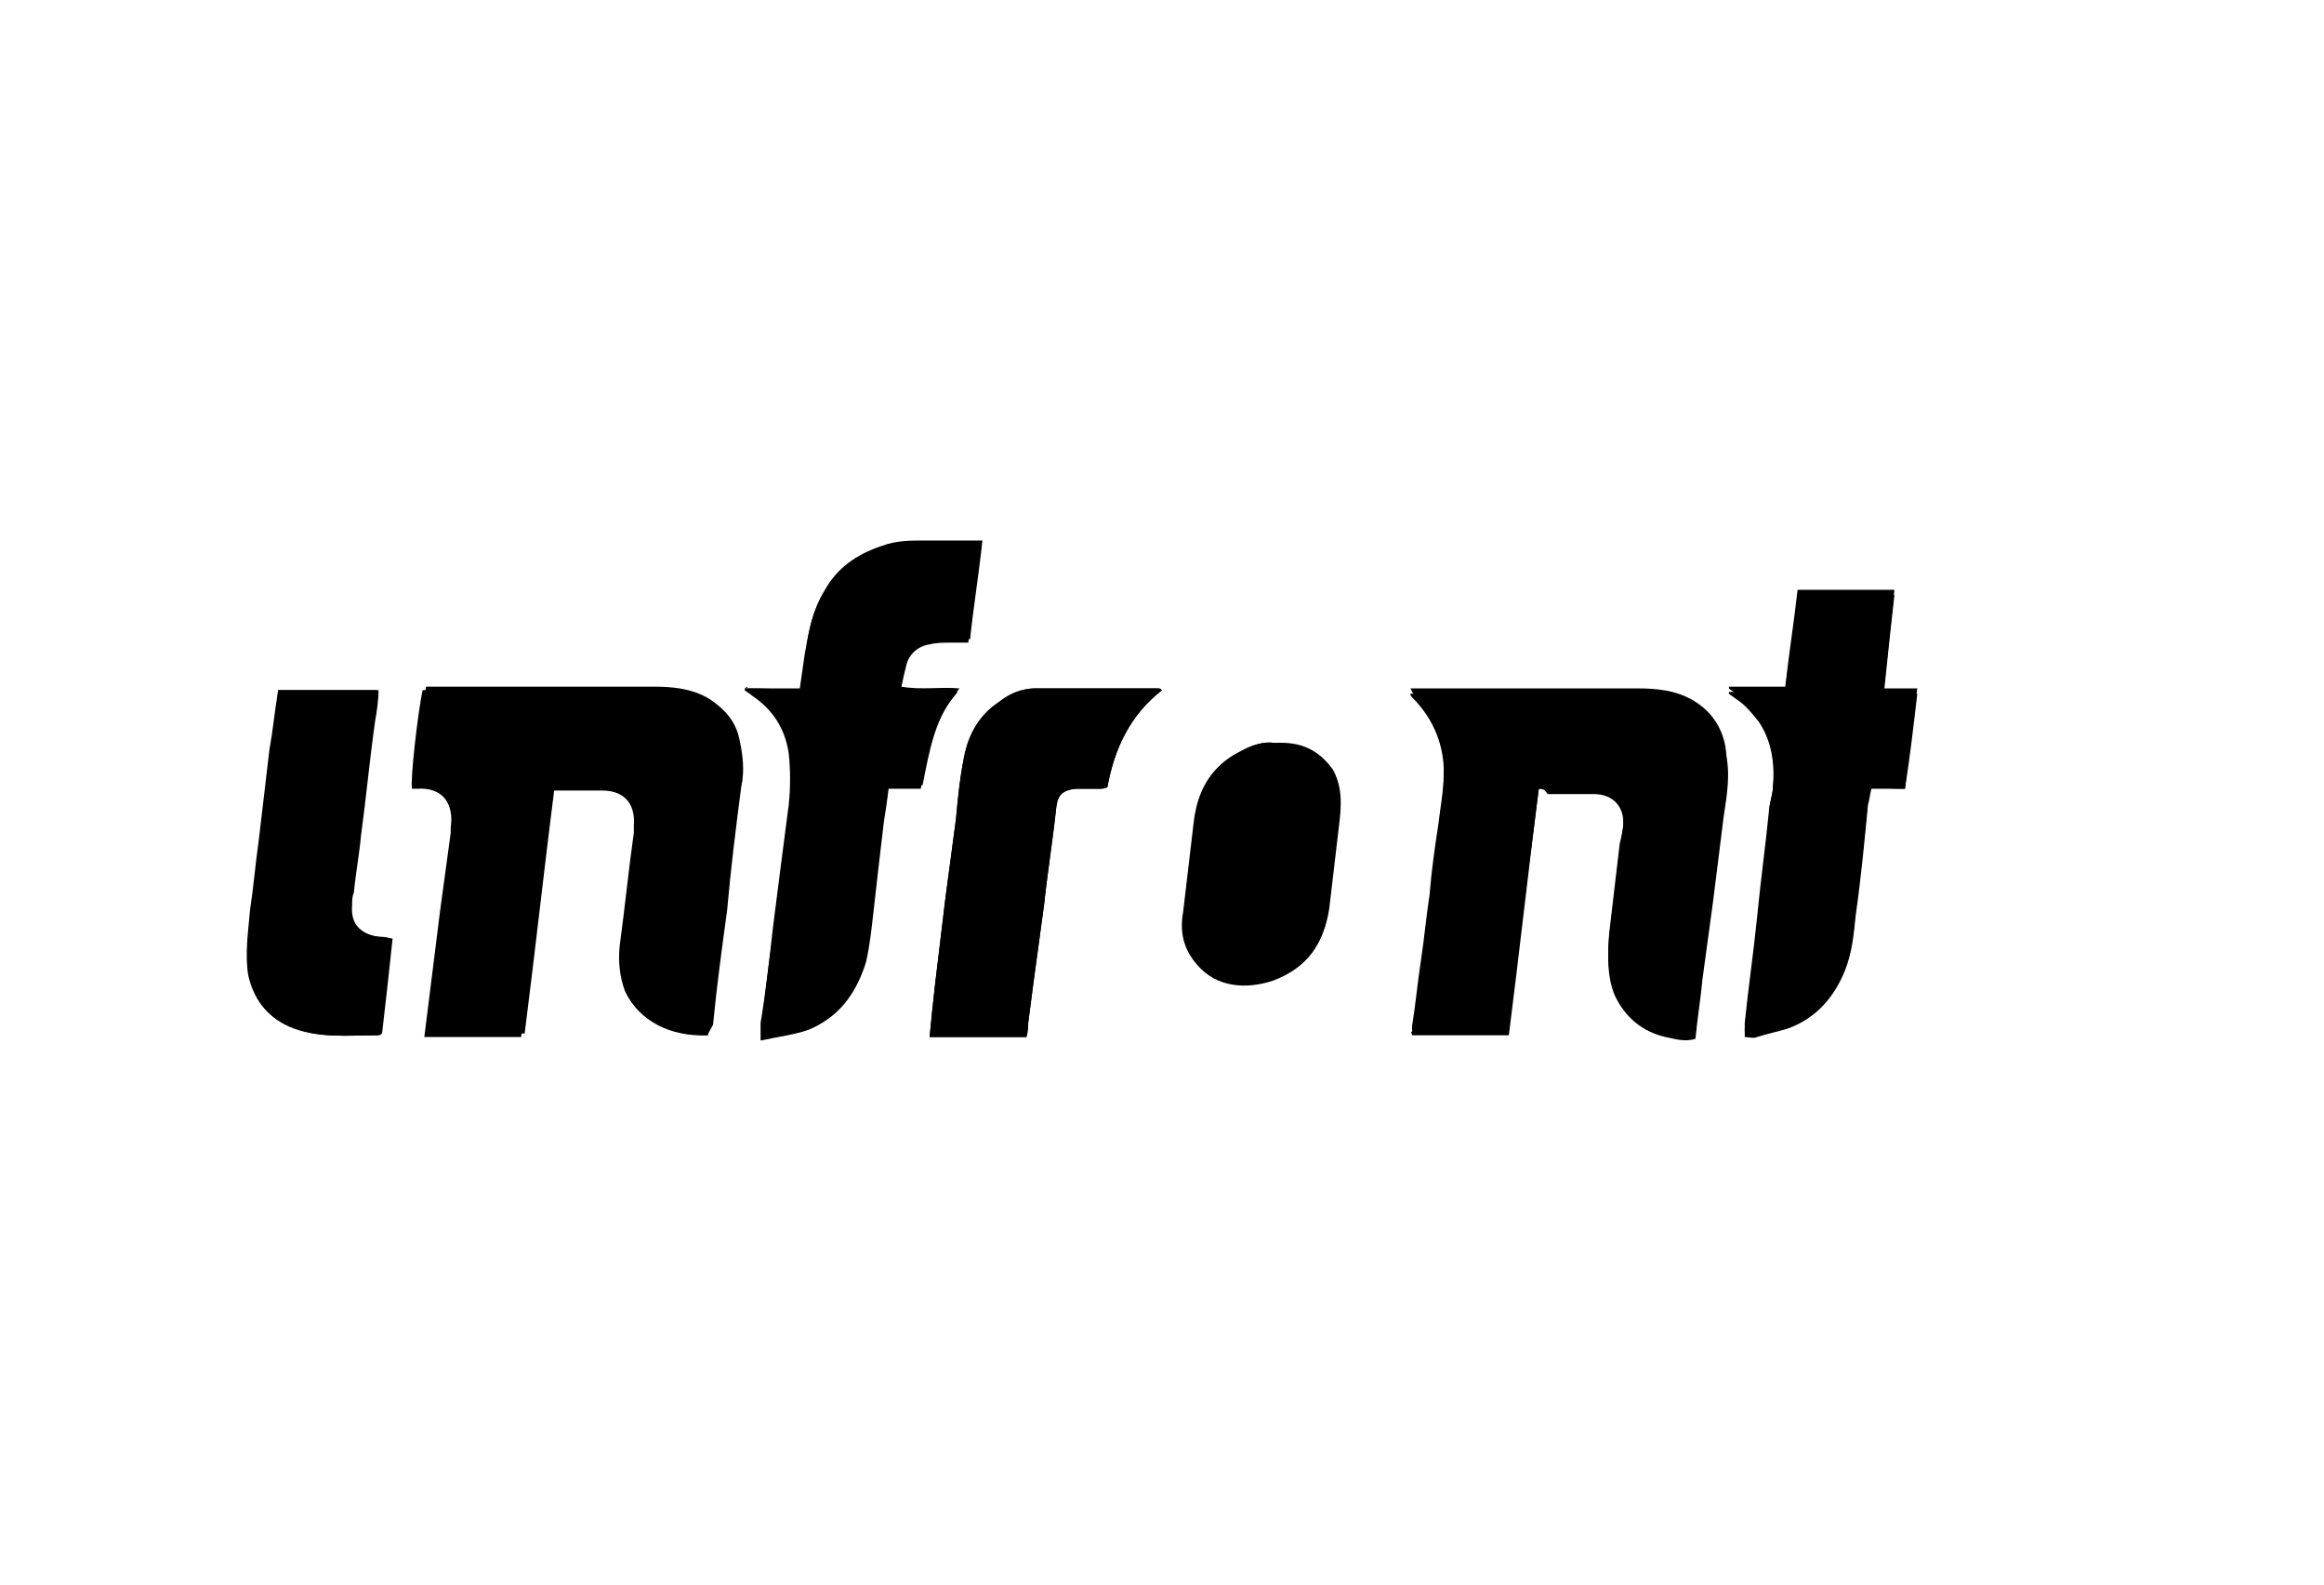
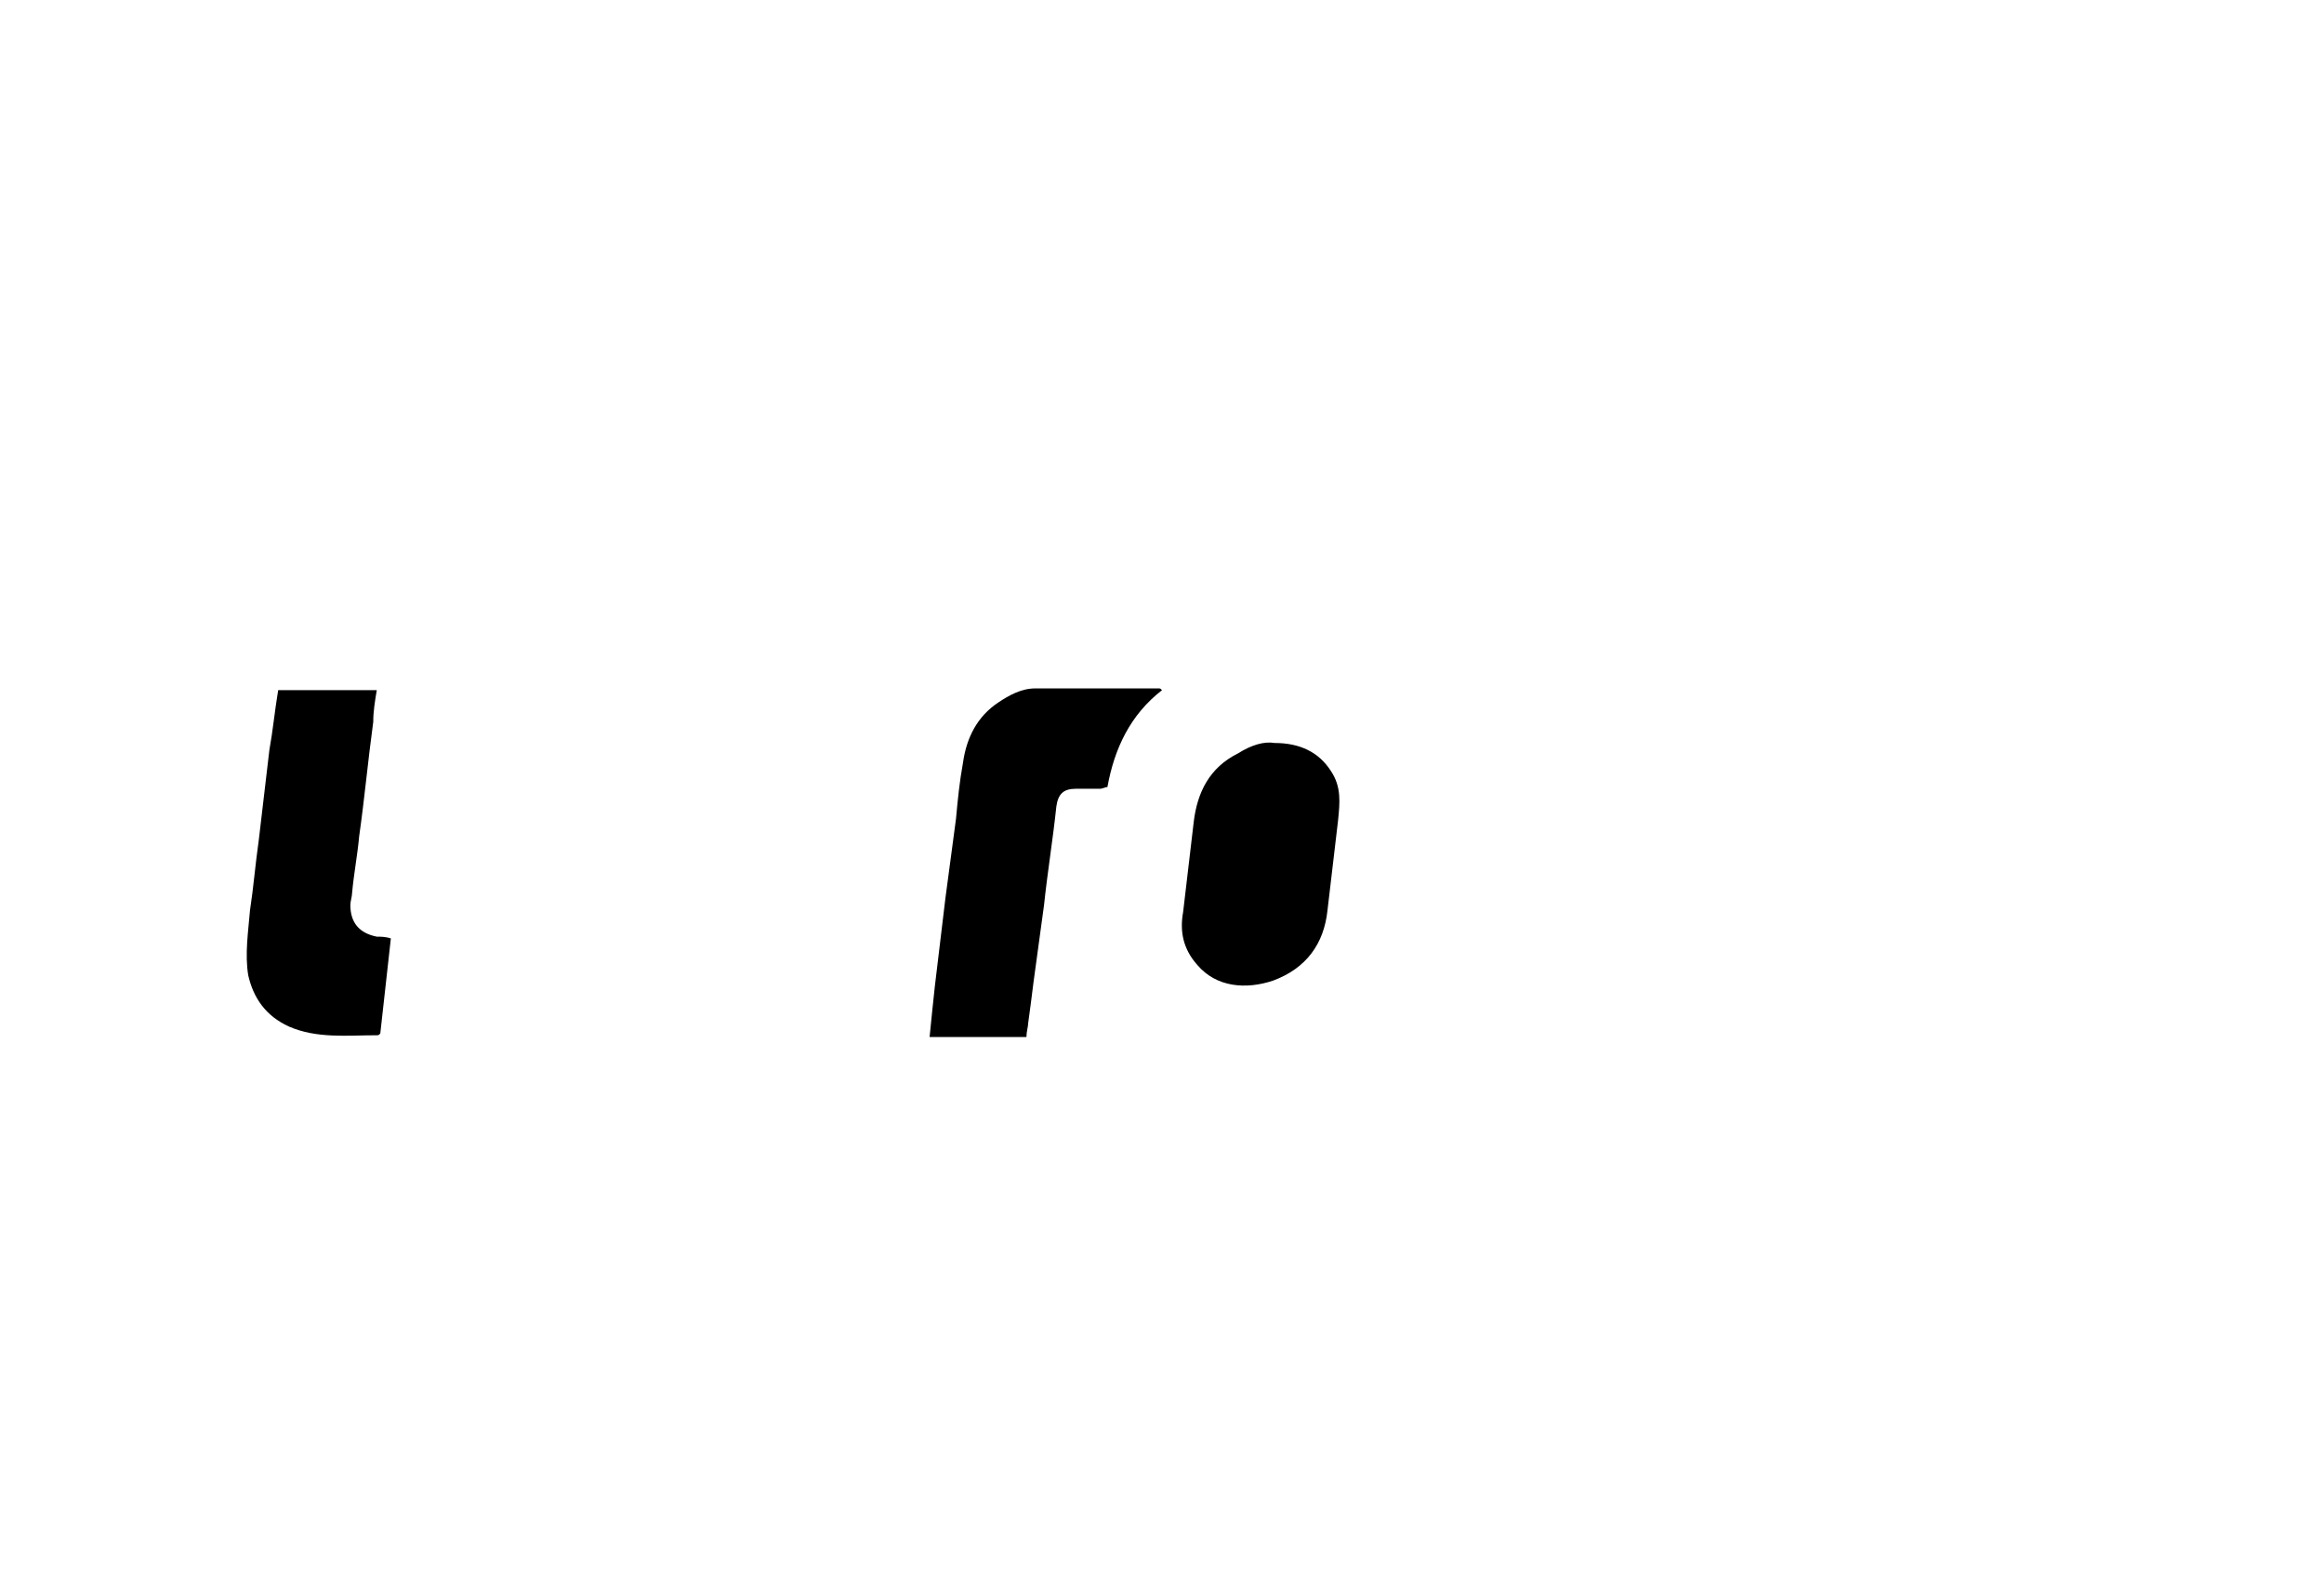
<svg xmlns="http://www.w3.org/2000/svg" version="1.1" x="0px" y="0px" viewBox="0 0 132 90" style="enable-background:new 0 0 132 90;" xml:space="preserve">
  <style type="text/css">
	.st0{display:none;}
	.st1{display:inline;}
	.st2{fill:#010D23;}
	.st3{fill:#FFFFFF;}
	.st4{fill-rule:evenodd;clip-rule:evenodd;}
	.st5{stroke:#FFFFFF;stroke-width:0.75;stroke-miterlimit:10;}
	.st6{opacity:0.25;}
	.st7{clip-path:url(#SVGID_00000034064119627653125410000003462432450751539079_);}
	.st8{clip-path:url(#SVGID_00000119822430206569443350000004532998122877075616_);}
	.st9{clip-path:url(#SVGID_00000074409649703576858500000010548266373472436905_);}
	.st10{clip-path:url(#SVGID_00000100379391116414333540000010342993558100887699_);}
	.st11{clip-path:url(#SVGID_00000100351380103795302130000008784680894780649145_);}
	.st12{clip-path:url(#SVGID_00000174596368811764956580000002384436818335151756_);}
	.st13{clip-path:url(#SVGID_00000000194469737474702360000012277604692565647744_);}
	.st14{clip-path:url(#SVGID_00000056397781140578305840000014533396860746593922_);}
</style>
  <g id="Ebene_2" class="st0">
    <g class="st1">
      <rect x="-121.5" y="-279.5" class="st2" width="1675" height="828" />
      <path class="st3" d="M1553-279v827H-121v-827H1553 M1554-280H-122v829h1676V-280L1554-280z" />
    </g>
  </g>
  <g id="Ebene_1">
    <g id="dzECmm_00000132078212948582826220000008276654058342753194_">
      <g>
-         <path d="M40.2,58.8c0-0.1,0.1-0.3,0.1-0.4c0.3-2.2,0.6-4.4,0.8-6.5c0.3-2.3,0.6-4.7,0.8-7c0.1-0.9,0.1-1.8-0.1-2.7     c-0.3-1-0.8-1.8-1.7-2.3c-1-0.6-2.1-0.7-3.2-0.7c-4.1,0-8.2,0-12.3,0c-0.2,0-0.4,0-0.6,0c-0.3,1.5-0.7,5.1-0.6,5.6     c0.1,0,0.2,0,0.3,0c1.4-0.1,2.1,0.8,1.9,2.2c0,0.1,0,0.2,0,0.3c-0.2,1.5-0.4,2.9-0.6,4.4c-0.2,1.6-0.4,3.2-0.6,4.8     c-0.1,0.8-0.2,1.6-0.3,2.4c1.9,0,3.7,0,5.5,0c0.6-4.7,1.1-9.3,1.7-14c1,0,2,0,2.9,0c1.3,0,1.9,0.8,1.8,2c0,0.1,0,0.3,0,0.4     c-0.3,2.1-0.5,4.2-0.8,6.4c-0.1,0.9,0,1.8,0.3,2.6C36.3,58,38.1,58.9,40.2,58.8z M87.4,44.8c0.2,0,0.3,0,0.5,0c0.9,0,1.7,0,2.6,0     c1.2,0,1.8,0.8,1.7,1.9c0,0.4-0.1,0.8-0.2,1.2c-0.2,1.7-0.4,3.4-0.6,5.1c-0.1,1.1-0.1,2.2,0.3,3.2c0.5,1.3,1.5,2.1,2.9,2.4     c0.5,0.1,1.1,0.3,1.7,0.1c0.1-1.1,0.3-2.3,0.4-3.4c0.2-1.5,0.4-2.9,0.6-4.4c0.2-1.6,0.4-3.2,0.6-4.8c0.1-1.2,0.3-2.4,0.1-3.7     c-0.2-1.1-0.8-2-1.8-2.6c-1-0.6-2.1-0.7-3.2-0.7c-4.2,0-8.3,0-12.5,0c-0.1,0-0.3,0-0.4,0c0.1,0.1,0.1,0.2,0.1,0.2     c1.3,1.3,1.9,2.9,1.8,4.7c0,0.9-0.2,1.9-0.3,2.8c-0.2,1.3-0.4,2.7-0.5,4c-0.2,1.3-0.3,2.5-0.5,3.8c-0.2,1.3-0.3,2.5-0.5,3.7     c0,0.1,0,0.1,0,0.2c1.8,0,3.7,0,5.5,0C86.2,54.1,86.8,49.5,87.4,44.8z M42.3,39.1c0,0,0,0.1,0,0.1c0.1,0.1,0.3,0.2,0.4,0.3     c1.2,0.8,1.9,1.9,2.1,3.3c0.1,1,0.1,1.9,0,2.9c-0.3,2.3-0.6,4.6-0.9,7c-0.2,1.8-0.4,3.6-0.7,5.4c0,0.3,0,0.6,0,1     c0.9-0.2,1.8-0.3,2.7-0.6c1.7-0.7,2.7-2,3.2-3.7c0.2-0.9,0.3-1.8,0.4-2.7c0.2-1.7,0.4-3.4,0.6-5.2c0.1-0.7,0.2-1.4,0.3-2.1     c0.7,0,1.3,0,1.9,0c0.3-2,0.7-3.9,2.1-5.5c-1.1-0.1-2.2,0.1-3.3-0.1c0.1-0.5,0.2-0.9,0.3-1.3c0.2-0.7,0.7-1.2,1.4-1.3     c0.4-0.1,0.8-0.1,1.2-0.1c0.3,0,0.7,0,1,0c0.2-1.9,0.5-3.7,0.7-5.6c-1.1,0-2.1,0-3.2,0c-0.8,0-1.7,0.1-2.5,0.3     c-1.4,0.4-2.5,1.3-3.3,2.6c-0.6,1.1-0.8,2.2-1,3.4c-0.1,0.7-0.2,1.4-0.3,2.1C44.4,39.1,43.3,39.1,42.3,39.1z M108.2,44.8     c0.2-1.9,0.4-3.7,0.7-5.7c-0.7,0-1.3,0-1.9,0c0.2-1.9,0.4-3.7,0.6-5.6c-1.9,0-3.7,0-5.5,0c-0.2,1.8-0.5,3.7-0.7,5.5     c-1.1,0-2.2,0-3.2,0c0,0,0,0.1,0,0.1c0.1,0.1,0.3,0.2,0.4,0.3c0.5,0.3,1,0.7,1.3,1.3c0.8,1.2,1,2.5,0.8,3.9     c0,0.4-0.1,0.8-0.2,1.2c-0.2,2.1-0.5,4.2-0.7,6.3c-0.2,2-0.5,4-0.7,6c0,0.2,0,0.3,0,0.5c0.3,0,0.5,0,0.7,0     c0.6-0.1,1.2-0.3,1.8-0.5c1.6-0.6,2.6-1.7,3.2-3.3c0.4-1,0.5-2,0.6-3.1c0.3-2.1,0.5-4.2,0.7-6.3c0-0.3,0.1-0.6,0.2-0.9     C106.9,44.8,107.5,44.8,108.2,44.8z M58.3,58.9c0.1-0.3,0.1-0.5,0.1-0.8c0.1-0.8,0.2-1.6,0.3-2.3c0.2-1.5,0.4-2.9,0.6-4.4     c0.2-1.9,0.5-3.7,0.7-5.6c0.1-0.7,0.4-0.9,1.1-1c0.5,0,0.9,0,1.4,0c0.1,0,0.3,0,0.4-0.1c0.4-2.2,1.3-4.1,3.1-5.5     c-0.1,0-0.2-0.1-0.2-0.1c-2.3,0-4.7,0-7,0c-0.8,0-1.5,0.3-2.1,0.8c-1.2,0.8-1.7,2-2,3.4c-0.2,1-0.3,2.1-0.4,3.2     c-0.2,1.5-0.4,3-0.6,4.5c-0.2,1.7-0.4,3.3-0.6,5c-0.1,0.9-0.2,1.8-0.3,2.9C54.6,58.9,56.4,58.9,58.3,58.9z M15.8,39.2     c-0.1,1.2-0.3,2.3-0.4,3.4c-0.2,1.7-0.4,3.4-0.6,5.1c-0.2,1.3-0.3,2.7-0.5,4c-0.2,1.2-0.4,2.5-0.1,3.7c0.3,1.4,1,2.4,2.3,2.9     c1.6,0.7,3.3,0.5,5,0.5c0,0,0.1,0,0.2-0.1c0.2-1.7,0.4-3.5,0.6-5.4c-0.3,0-0.6,0-0.8-0.1c-1-0.1-1.6-0.7-1.5-1.8     c0-0.2,0-0.5,0.1-0.7c0.1-1.1,0.3-2.1,0.4-3.2c0.3-2.2,0.5-4.4,0.8-6.5c0.1-0.6,0.2-1.2,0.2-1.8C19.5,39.2,17.7,39.2,15.8,39.2z      M72.4,42.2c-0.6-0.1-1.3,0.1-2,0.5c-1.6,0.8-2.3,2.2-2.5,3.9c-0.2,1.7-0.4,3.4-0.6,5.1c-0.1,1.1,0.1,2.1,0.8,3     c1.1,1.3,2.8,1.4,4.3,0.9c1.8-0.6,2.8-2,3.1-4c0.2-1.7,0.4-3.4,0.6-5.1c0.1-1,0.1-1.9-0.4-2.8C74.9,42.6,73.9,42.1,72.4,42.2z" />
-         <path d="M40.2,58.8c-2.1,0-3.9-0.8-4.5-2.7c-0.3-0.8-0.4-1.7-0.3-2.6c0.3-2.1,0.5-4.2,0.8-6.4c0-0.1,0-0.3,0-0.4     c0.1-1.1-0.5-2-1.8-2c-0.9,0-1.9,0-2.9,0c-0.6,4.7-1.1,9.3-1.7,14c-1.9,0-3.7,0-5.5,0c0.1-0.8,0.2-1.6,0.3-2.4     c0.2-1.6,0.4-3.2,0.6-4.8c0.2-1.5,0.4-2.9,0.6-4.4c0-0.1,0-0.2,0-0.3c0.2-1.4-0.5-2.3-1.9-2.2c-0.1,0-0.2,0-0.3,0     c-0.1-0.5,0.3-4.1,0.6-5.6c0.2,0,0.4,0,0.6,0c4.1,0,8.2,0,12.3,0c1.1,0,2.2,0.1,3.2,0.7c0.9,0.6,1.5,1.3,1.7,2.3     c0.2,0.9,0.3,1.8,0.1,2.7c-0.3,2.3-0.6,4.7-0.8,7c-0.3,2.2-0.6,4.4-0.8,6.5C40.3,58.6,40.2,58.7,40.2,58.8z" />
-         <path d="M87.4,44.8c-0.6,4.7-1.1,9.3-1.7,14c-1.9,0-3.7,0-5.5,0c0-0.1-0.1-0.2,0-0.2c0.2-1.2,0.4-2.5,0.5-3.7     c0.2-1.3,0.3-2.5,0.5-3.8c0.2-1.3,0.4-2.7,0.5-4c0.1-0.9,0.3-1.9,0.3-2.8c0.1-1.8-0.5-3.4-1.8-4.7c0,0-0.1-0.1-0.1-0.2     c0.2,0,0.3,0,0.4,0c4.2,0,8.3,0,12.5,0c1.1,0,2.2,0.1,3.2,0.7c1,0.6,1.6,1.5,1.8,2.6c0.3,1.2,0.1,2.4-0.1,3.7     c-0.2,1.6-0.4,3.2-0.6,4.8c-0.2,1.5-0.4,2.9-0.6,4.4c-0.1,1.1-0.3,2.3-0.4,3.4c-0.6,0.2-1.2,0-1.7-0.1c-1.3-0.3-2.3-1.1-2.9-2.4     c-0.4-1-0.4-2.1-0.3-3.2c0.2-1.7,0.4-3.4,0.6-5.1c0.1-0.4,0.1-0.8,0.2-1.2c0.1-1.1-0.5-1.9-1.7-1.9c-0.9,0-1.7,0-2.6,0     C87.7,44.8,87.6,44.8,87.4,44.8z" />
-         <path d="M42.3,39.1c1,0,2.1,0,3.2,0c0.1-0.7,0.2-1.4,0.3-2.1c0.1-1.2,0.4-2.4,1-3.4c0.7-1.3,1.8-2.1,3.3-2.6     c0.8-0.3,1.6-0.3,2.5-0.3c1,0,2,0,3.2,0c-0.2,1.9-0.5,3.7-0.7,5.6c-0.3,0-0.7,0-1,0c-0.4,0-0.8,0-1.2,0.1     c-0.7,0.2-1.2,0.6-1.4,1.3c-0.1,0.4-0.2,0.8-0.3,1.3c1.1,0.2,2.2,0,3.3,0.1c-1.4,1.6-1.7,3.5-2.1,5.5c-0.6,0-1.2,0-1.9,0     c-0.1,0.8-0.2,1.5-0.3,2.1c-0.2,1.7-0.4,3.4-0.6,5.2c-0.1,0.9-0.2,1.8-0.4,2.7c-0.5,1.7-1.5,3-3.2,3.7c-0.8,0.4-1.7,0.5-2.7,0.6     c0-0.4,0-0.7,0-1c0.2-1.8,0.4-3.6,0.7-5.4c0.3-2.3,0.6-4.6,0.9-7c0.1-1,0.2-1.9,0-2.9c-0.2-1.4-0.8-2.5-2.1-3.3     c-0.2-0.1-0.3-0.2-0.4-0.3C42.3,39.2,42.3,39.1,42.3,39.1z" />
-         <path d="M108.2,44.8c-0.7,0-1.3,0-1.9,0c-0.1,0.3-0.1,0.6-0.2,0.9c-0.2,2.1-0.4,4.2-0.7,6.3c-0.1,1-0.2,2.1-0.6,3.1     c-0.6,1.5-1.6,2.7-3.2,3.3c-0.6,0.2-1.2,0.3-1.8,0.5c-0.2,0.1-0.5,0-0.7,0c0-0.2,0-0.4,0-0.5c0.2-2,0.5-4,0.7-6     c0.3-2.1,0.5-4.2,0.7-6.3c0-0.4,0.1-0.8,0.2-1.2c0.1-1.4,0-2.7-0.8-3.9c-0.4-0.5-0.8-1-1.3-1.3c-0.1-0.1-0.3-0.2-0.4-0.3     c0,0,0-0.1,0-0.1c1.1,0,2.1,0,3.2,0c0.2-1.9,0.5-3.7,0.7-5.5c1.9,0,3.7,0,5.5,0c-0.2,1.8-0.4,3.6-0.6,5.6c0.7,0,1.2,0,1.9,0     C108.7,41.1,108.5,42.9,108.2,44.8z" />
        <path d="M58.3,58.9c-1.9,0-3.7,0-5.5,0c0.1-1,0.2-2,0.3-2.9c0.2-1.7,0.4-3.3,0.6-5c0.2-1.5,0.4-3,0.6-4.5     c0.1-1.1,0.2-2.1,0.4-3.2c0.2-1.4,0.8-2.6,2-3.4c0.6-0.4,1.3-0.8,2.1-0.8c2.3,0,4.7,0,7,0c0.1,0,0.1,0,0.2,0.1     c-1.8,1.4-2.7,3.3-3.1,5.5c-0.1,0-0.3,0.1-0.4,0.1c-0.5,0-0.9,0-1.4,0c-0.7,0-1,0.3-1.1,1c-0.2,1.9-0.5,3.7-0.7,5.6     c-0.2,1.5-0.4,2.9-0.6,4.4c-0.1,0.8-0.2,1.6-0.3,2.3C58.4,58.3,58.3,58.6,58.3,58.9z" />
        <path d="M15.8,39.2c1.9,0,3.7,0,5.6,0c-0.1,0.6-0.2,1.2-0.2,1.8c-0.3,2.2-0.5,4.4-0.8,6.5c-0.1,1.1-0.3,2.1-0.4,3.2     c0,0.2-0.1,0.5-0.1,0.7c0,1,0.5,1.6,1.5,1.8c0.2,0,0.5,0,0.8,0.1c-0.2,1.8-0.4,3.6-0.6,5.4c-0.1,0.1-0.1,0.1-0.2,0.1     c-1.7,0-3.4,0.2-5-0.5c-1.3-0.6-2-1.6-2.3-2.9c-0.2-1.2,0-2.5,0.1-3.7c0.2-1.3,0.3-2.6,0.5-4c0.2-1.7,0.4-3.4,0.6-5.1     C15.5,41.5,15.6,40.4,15.8,39.2z" />
        <path d="M72.4,42.2c1.4,0,2.5,0.5,3.2,1.6c0.6,0.9,0.5,1.8,0.4,2.8c-0.2,1.7-0.4,3.4-0.6,5.1c-0.2,1.9-1.2,3.3-3.1,4     c-1.5,0.5-3.2,0.4-4.3-0.9c-0.8-0.9-1-1.9-0.8-3c0.2-1.7,0.4-3.4,0.6-5.1c0.2-1.7,0.9-3.1,2.5-3.9C71.1,42.3,71.8,42.1,72.4,42.2     z" />
      </g>
    </g>
  </g>
</svg>